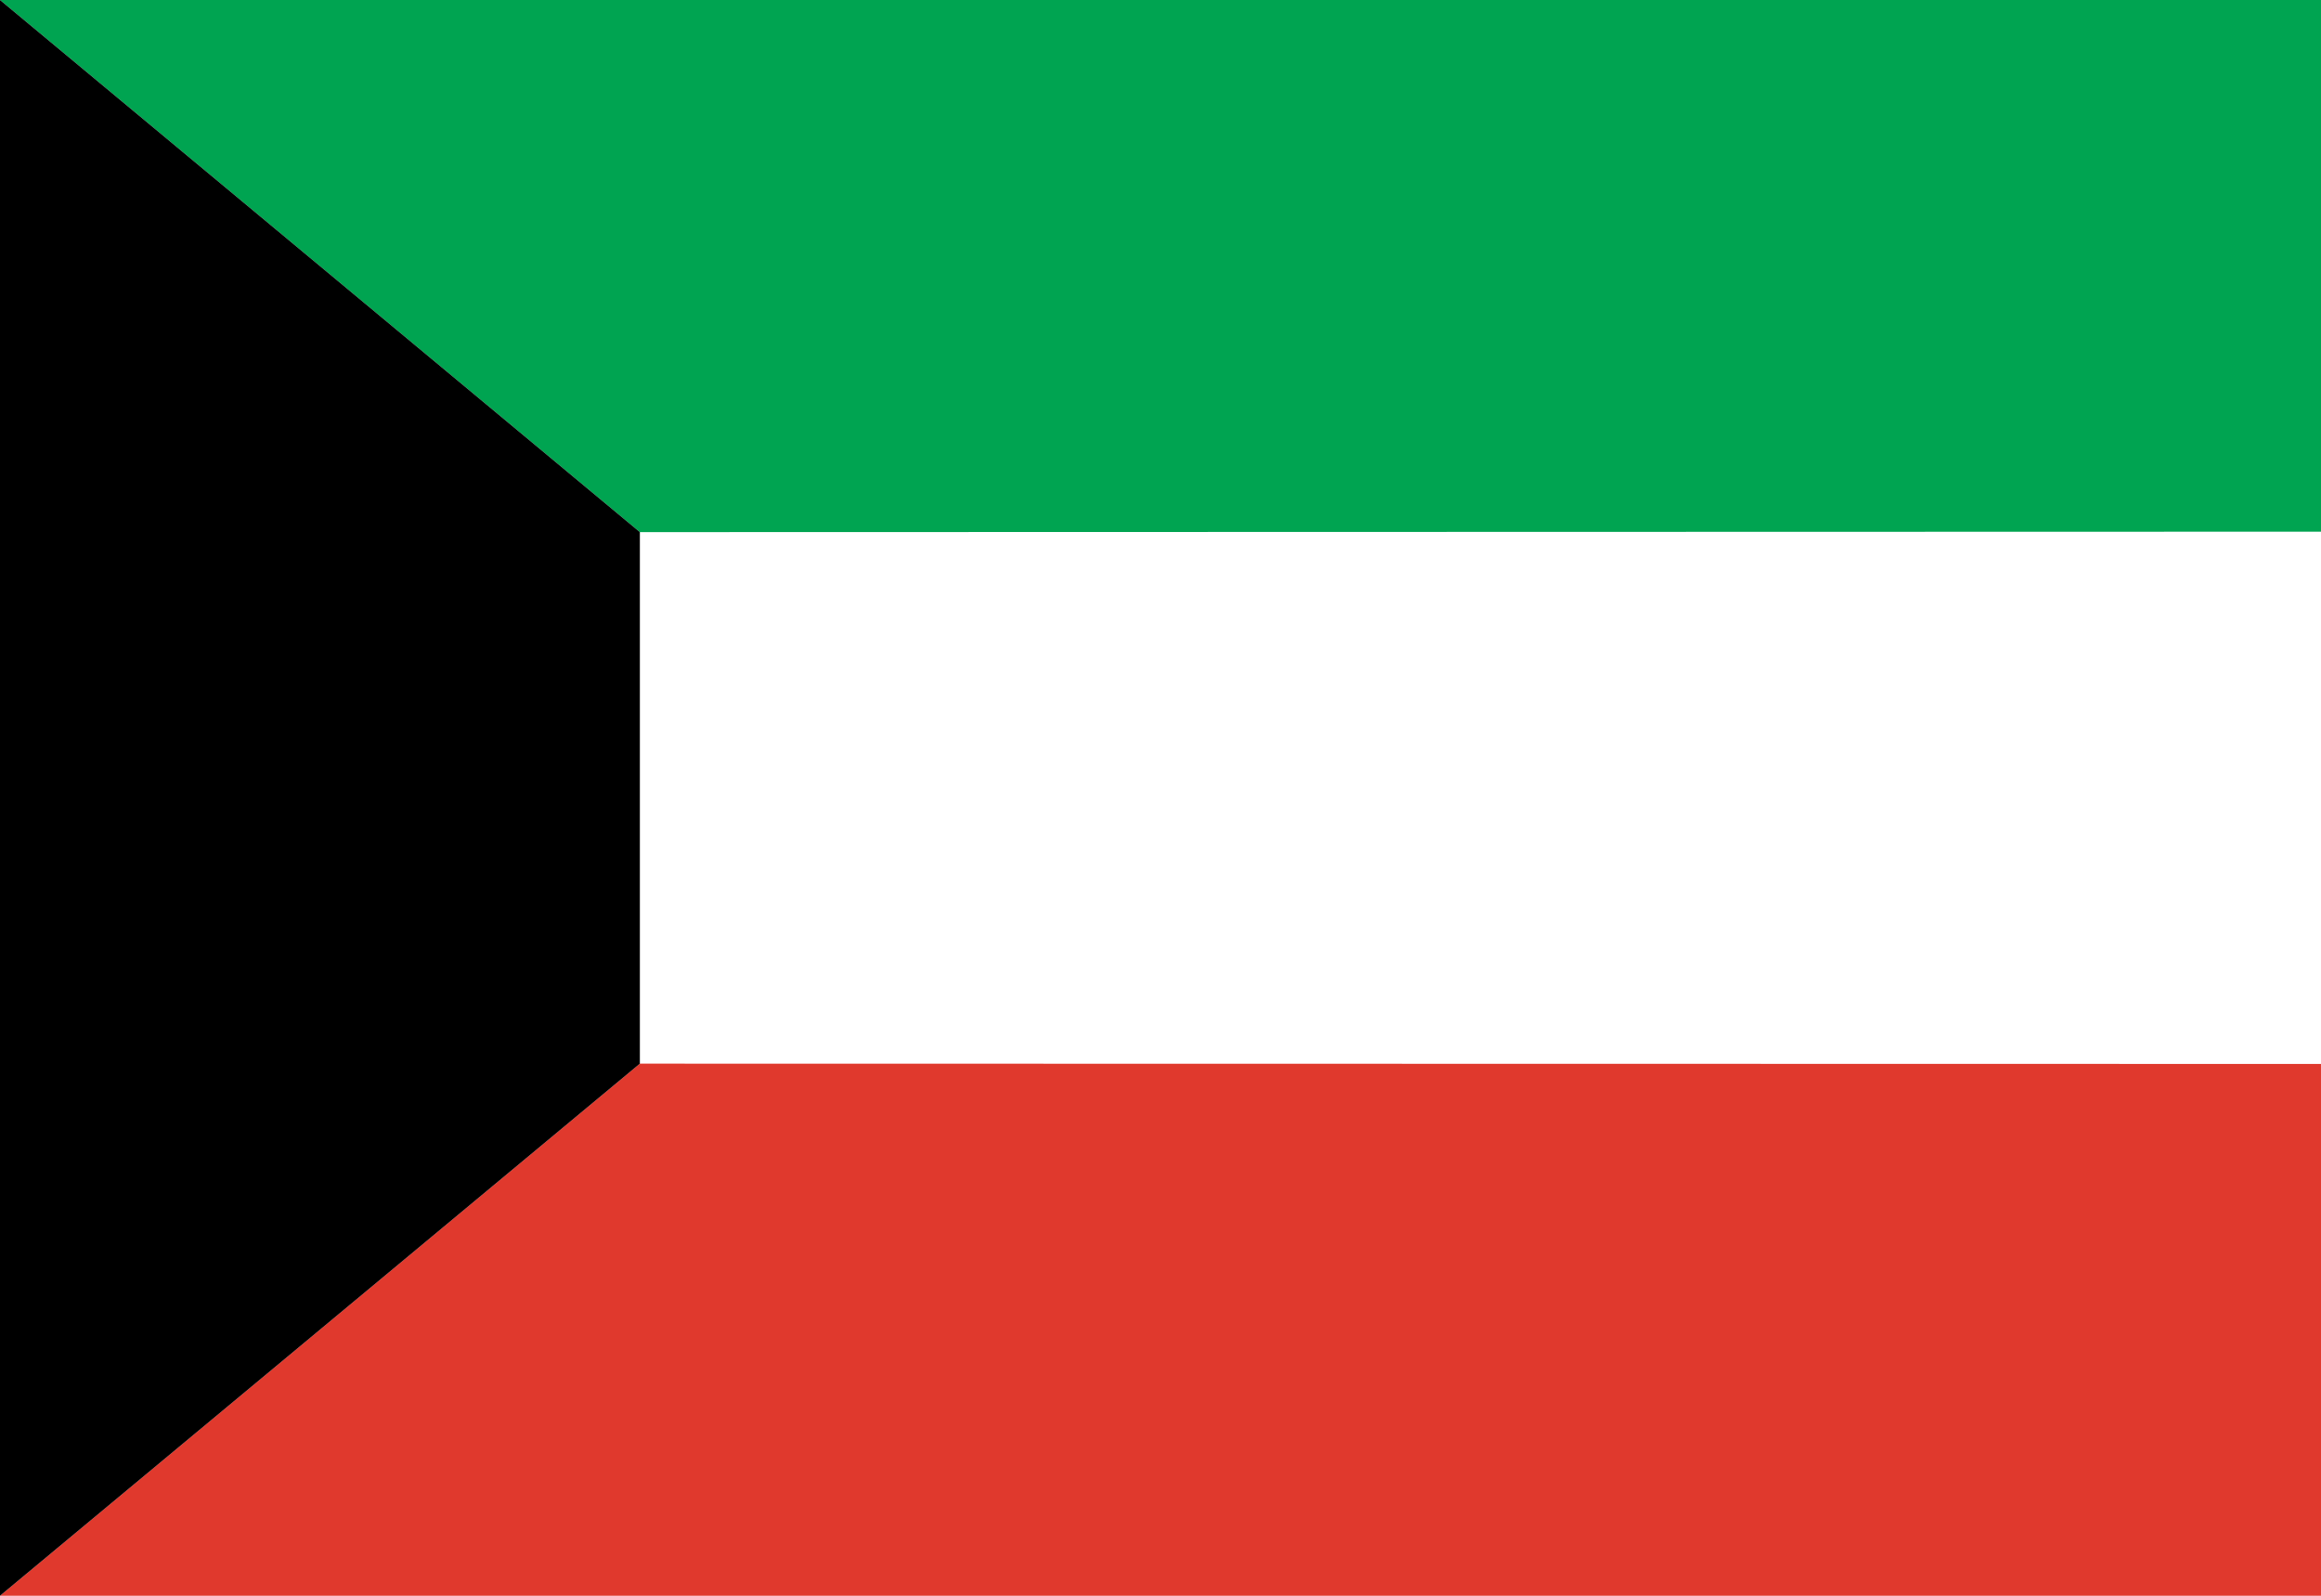
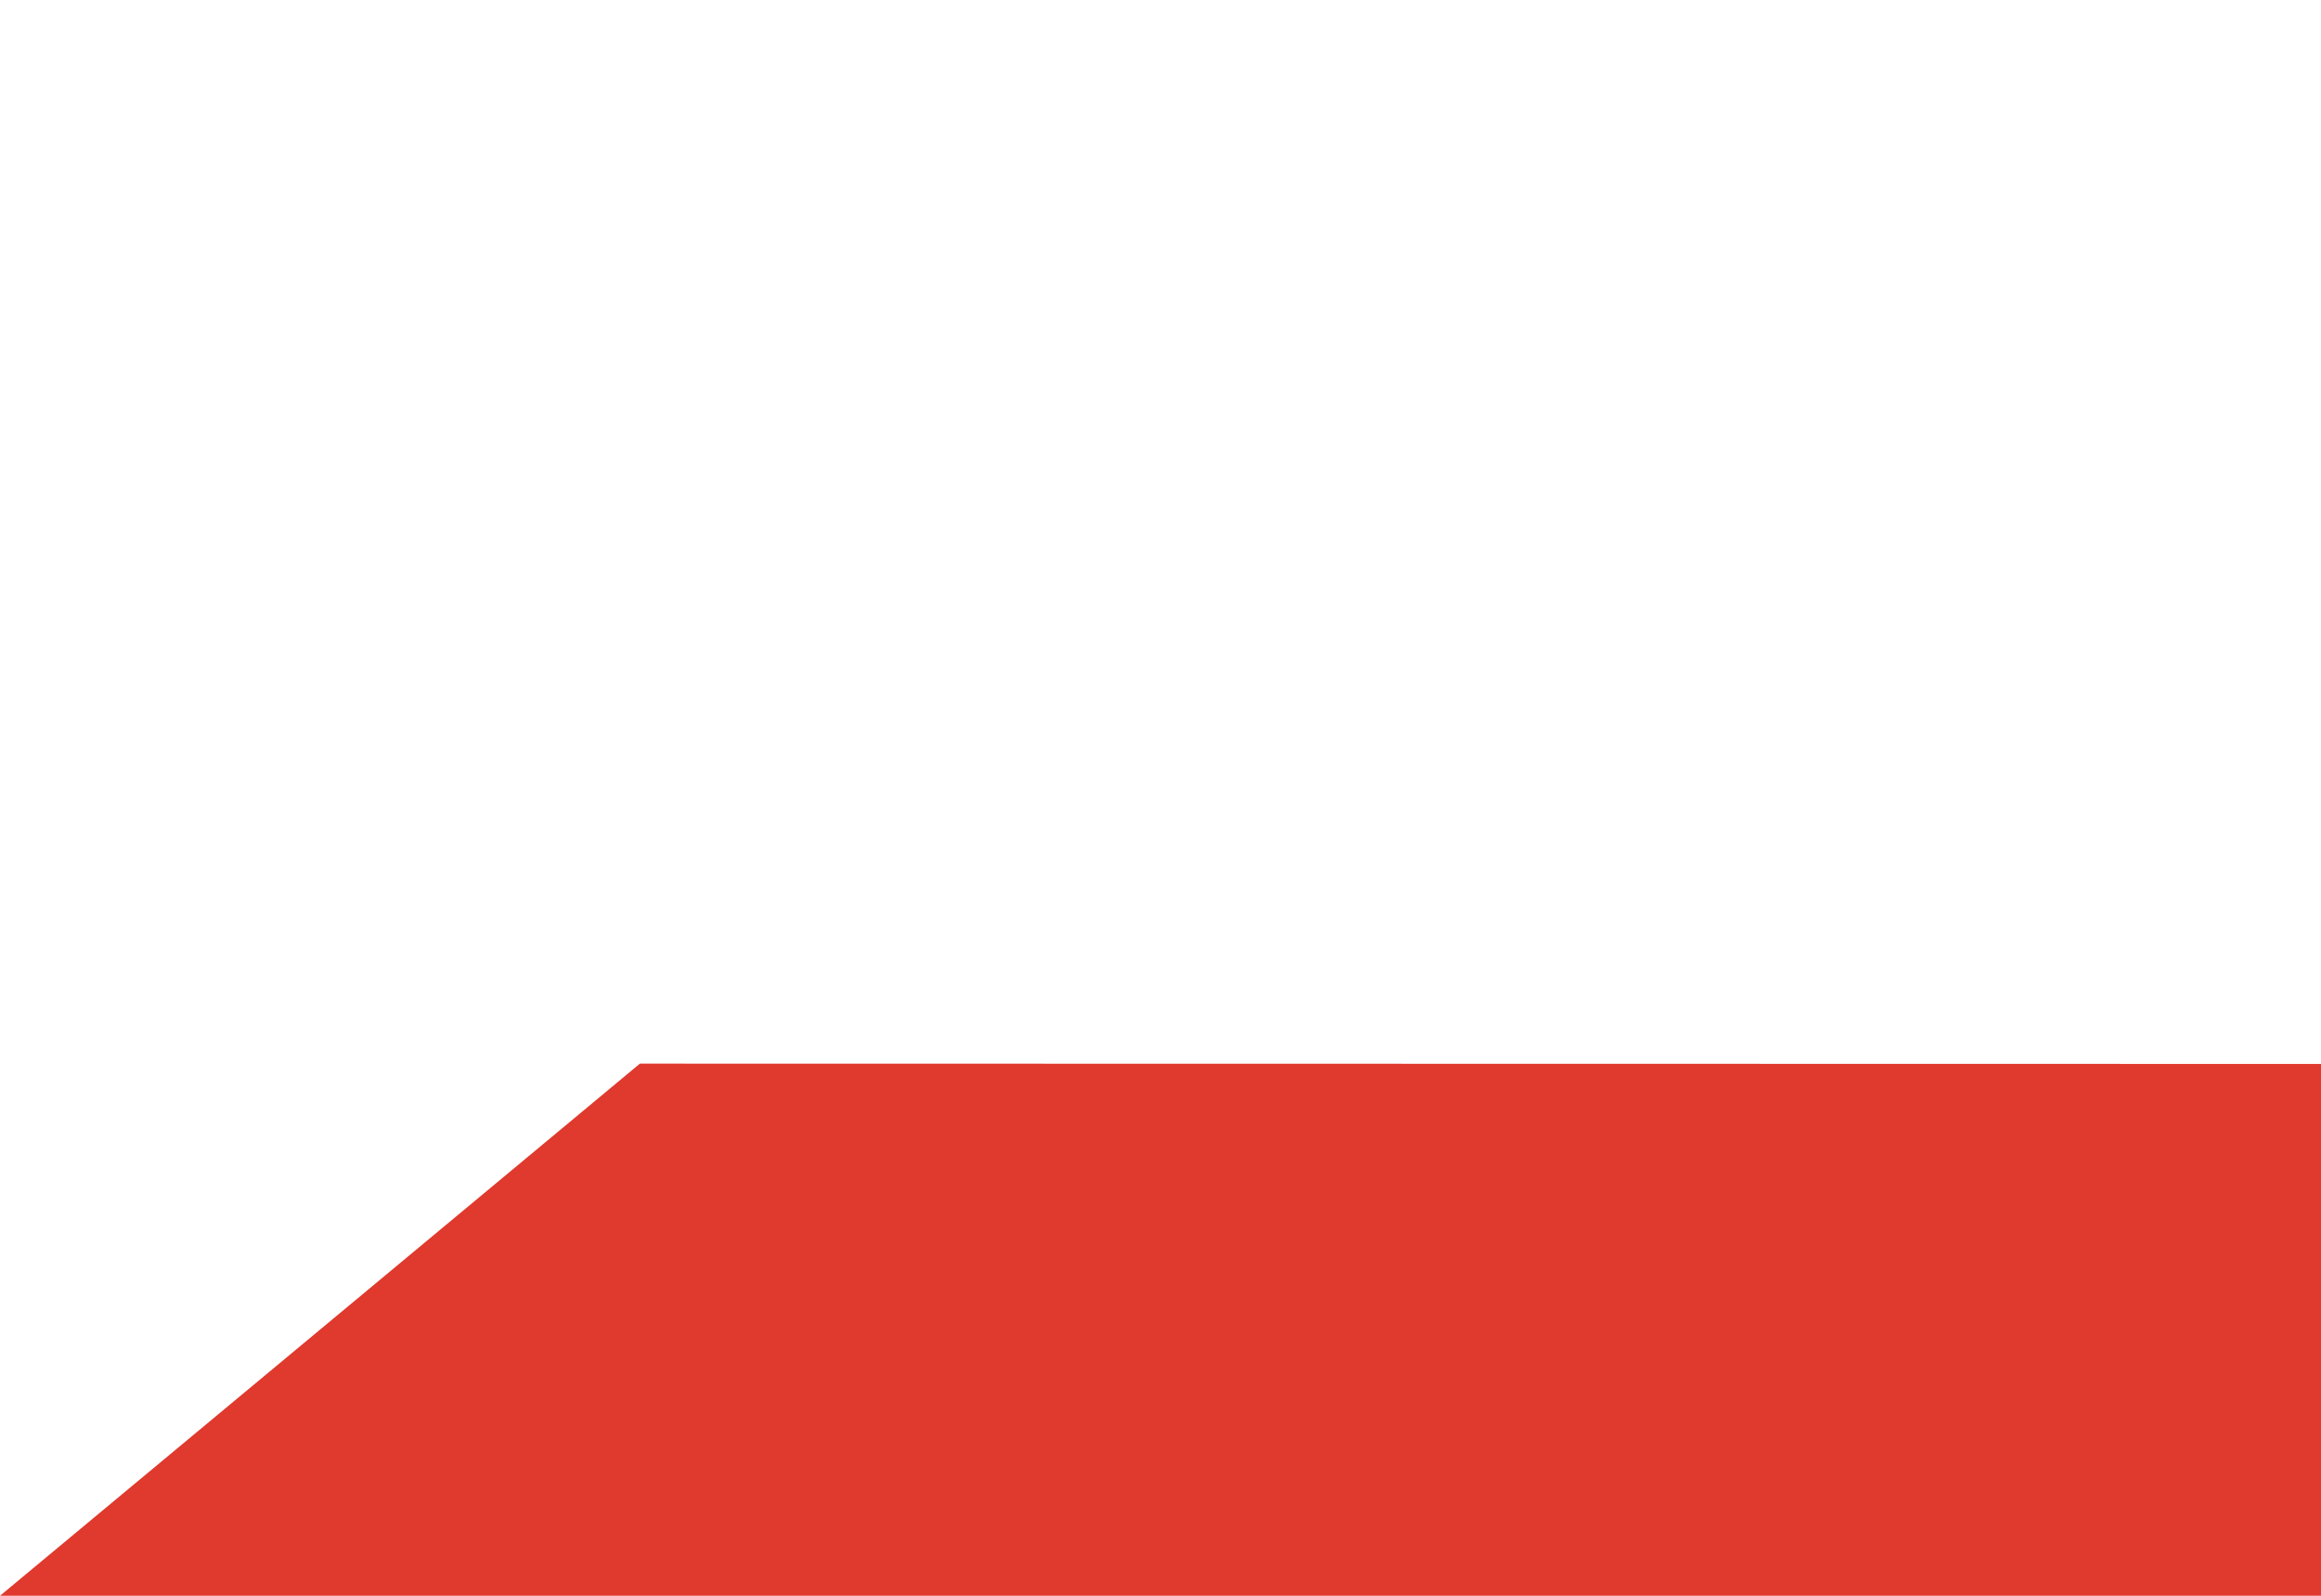
<svg xmlns="http://www.w3.org/2000/svg" id="Layer_1" data-name="Layer 1" viewBox="0 0 16 11">
  <defs>
    <style>.cls-1{fill:#fff;}.cls-2{fill:#00a451;}.cls-3{fill:#e0392d;}</style>
  </defs>
-   <rect class="cls-1" width="16" height="11" />
-   <polygon class="cls-2" points="0 0 4.411 3.668 16 3.665 16 0 0 0" />
  <polygon class="cls-3" points="0 11 4.411 7.332 16 7.334 16 11 0 11" />
-   <polyline points="0 11 4.411 7.332 4.411 3.668 0 0 0 11" />
</svg>